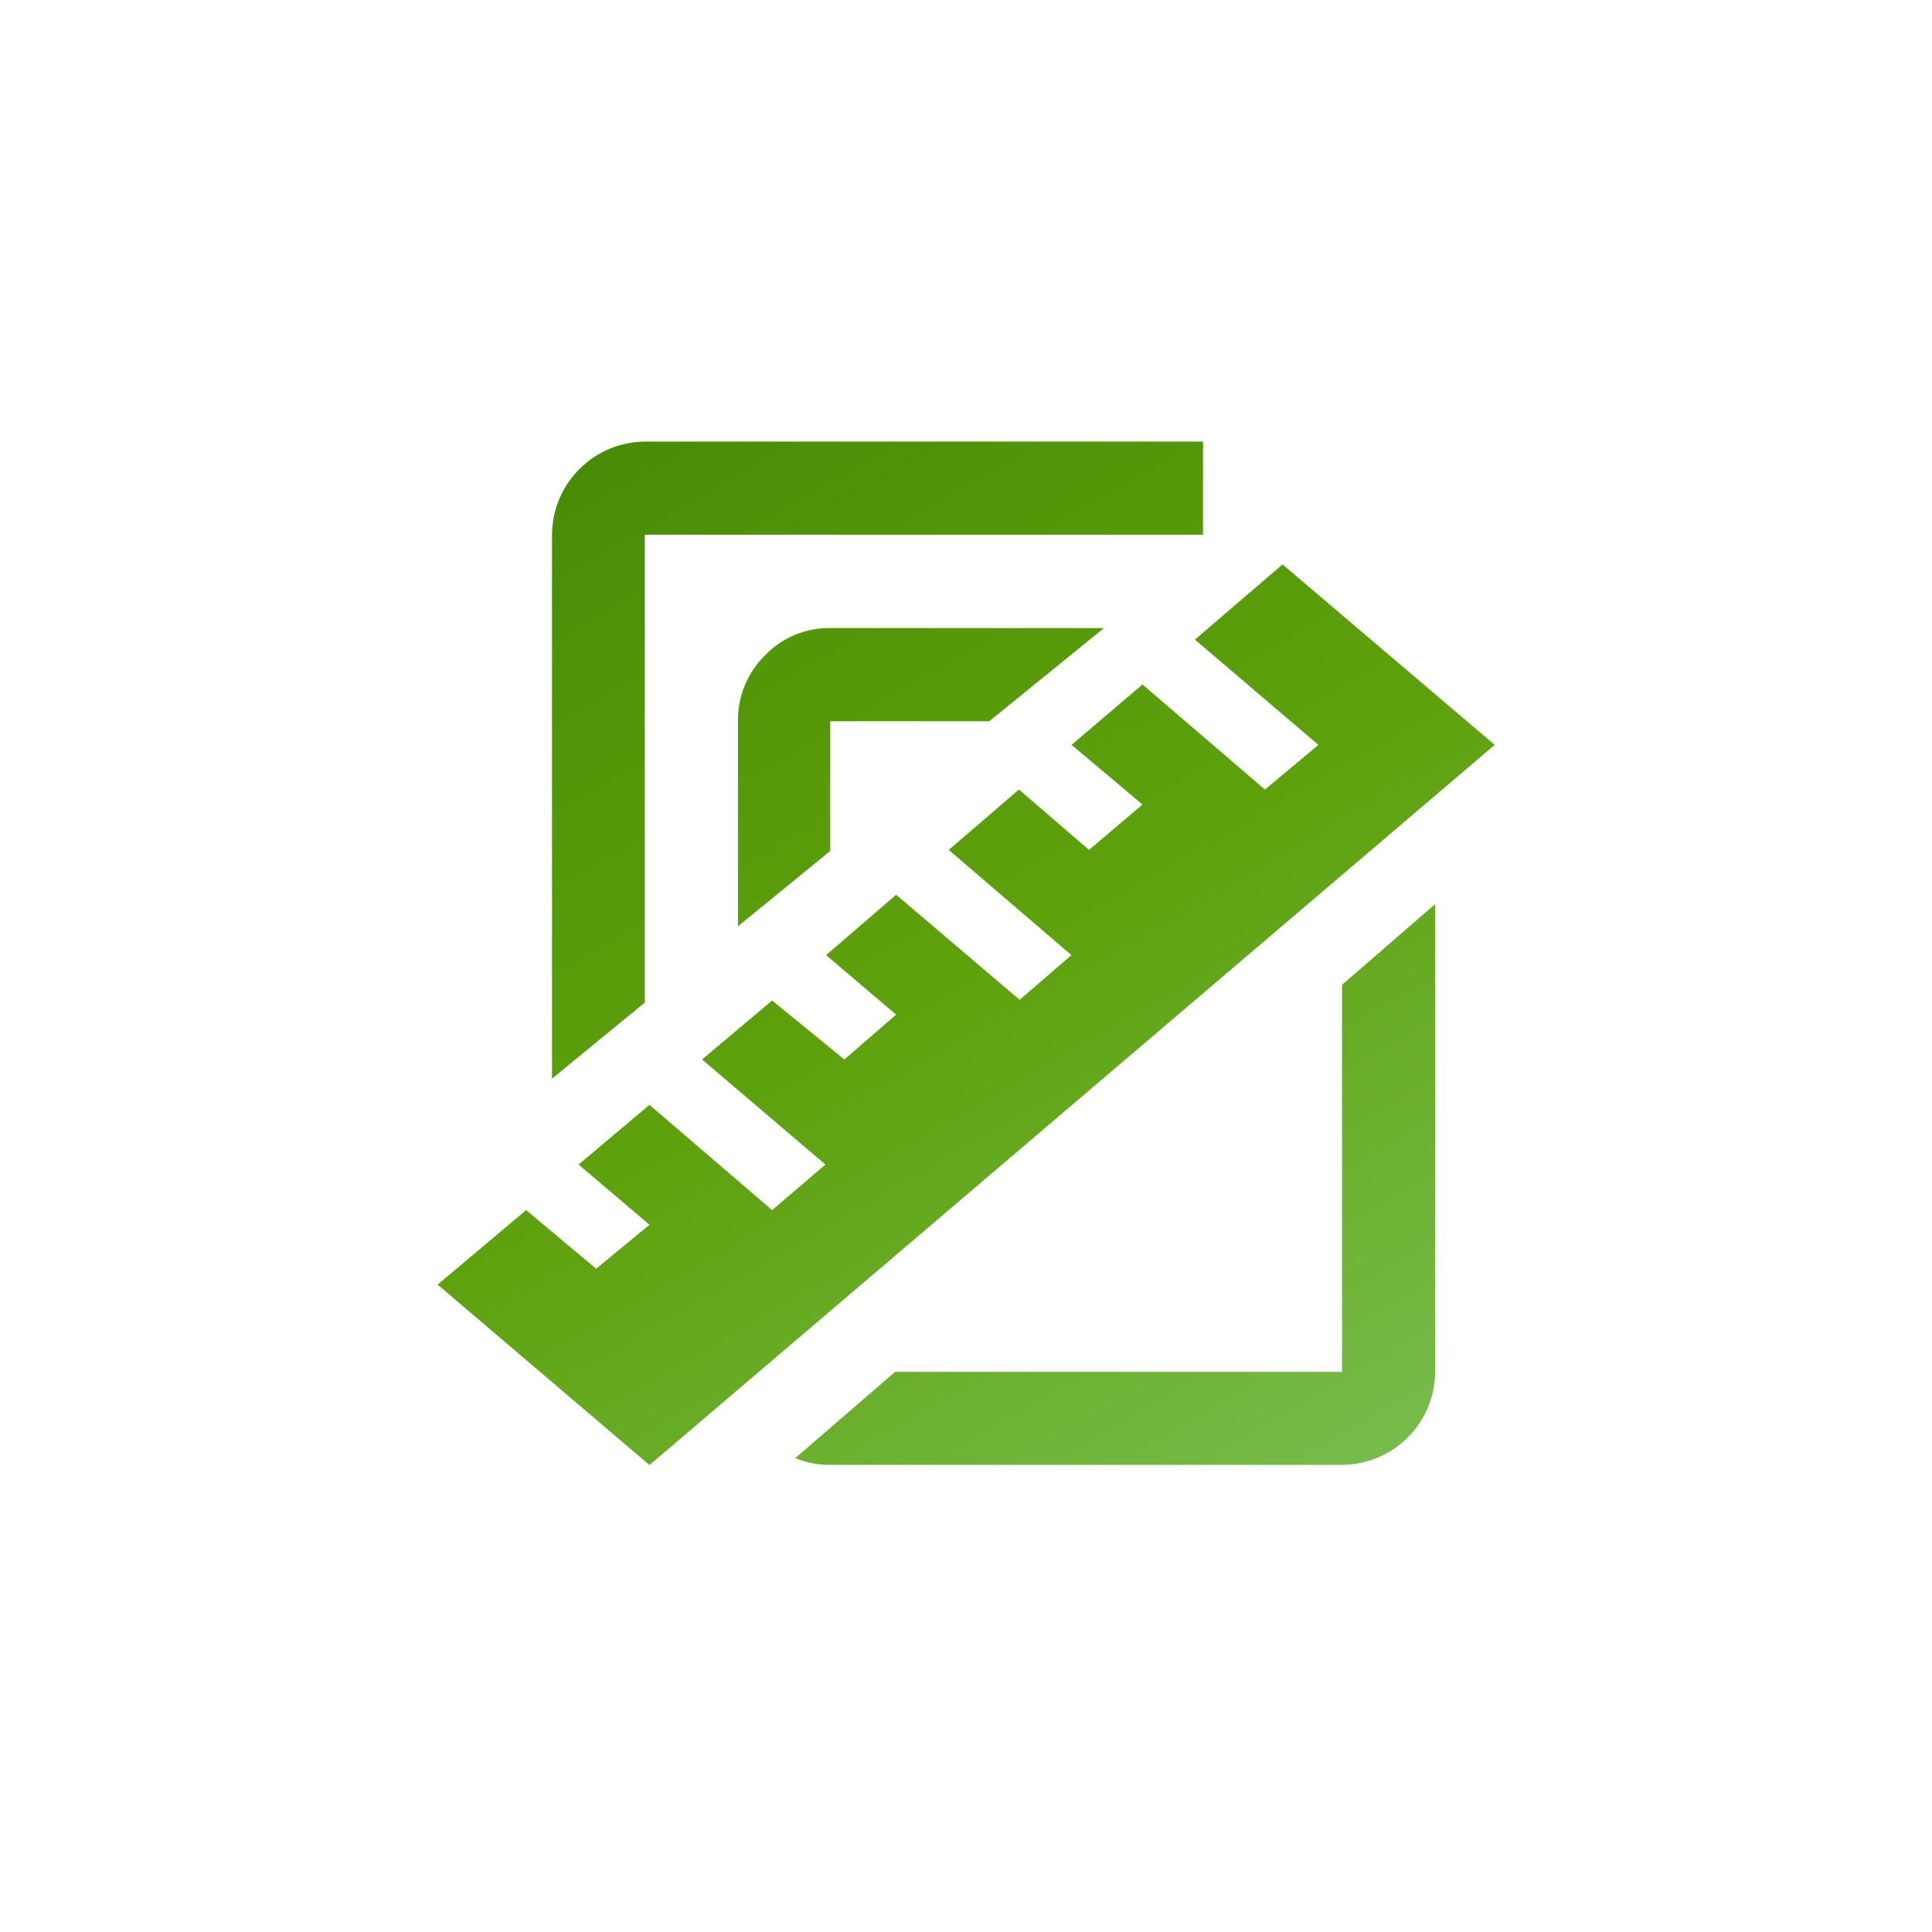
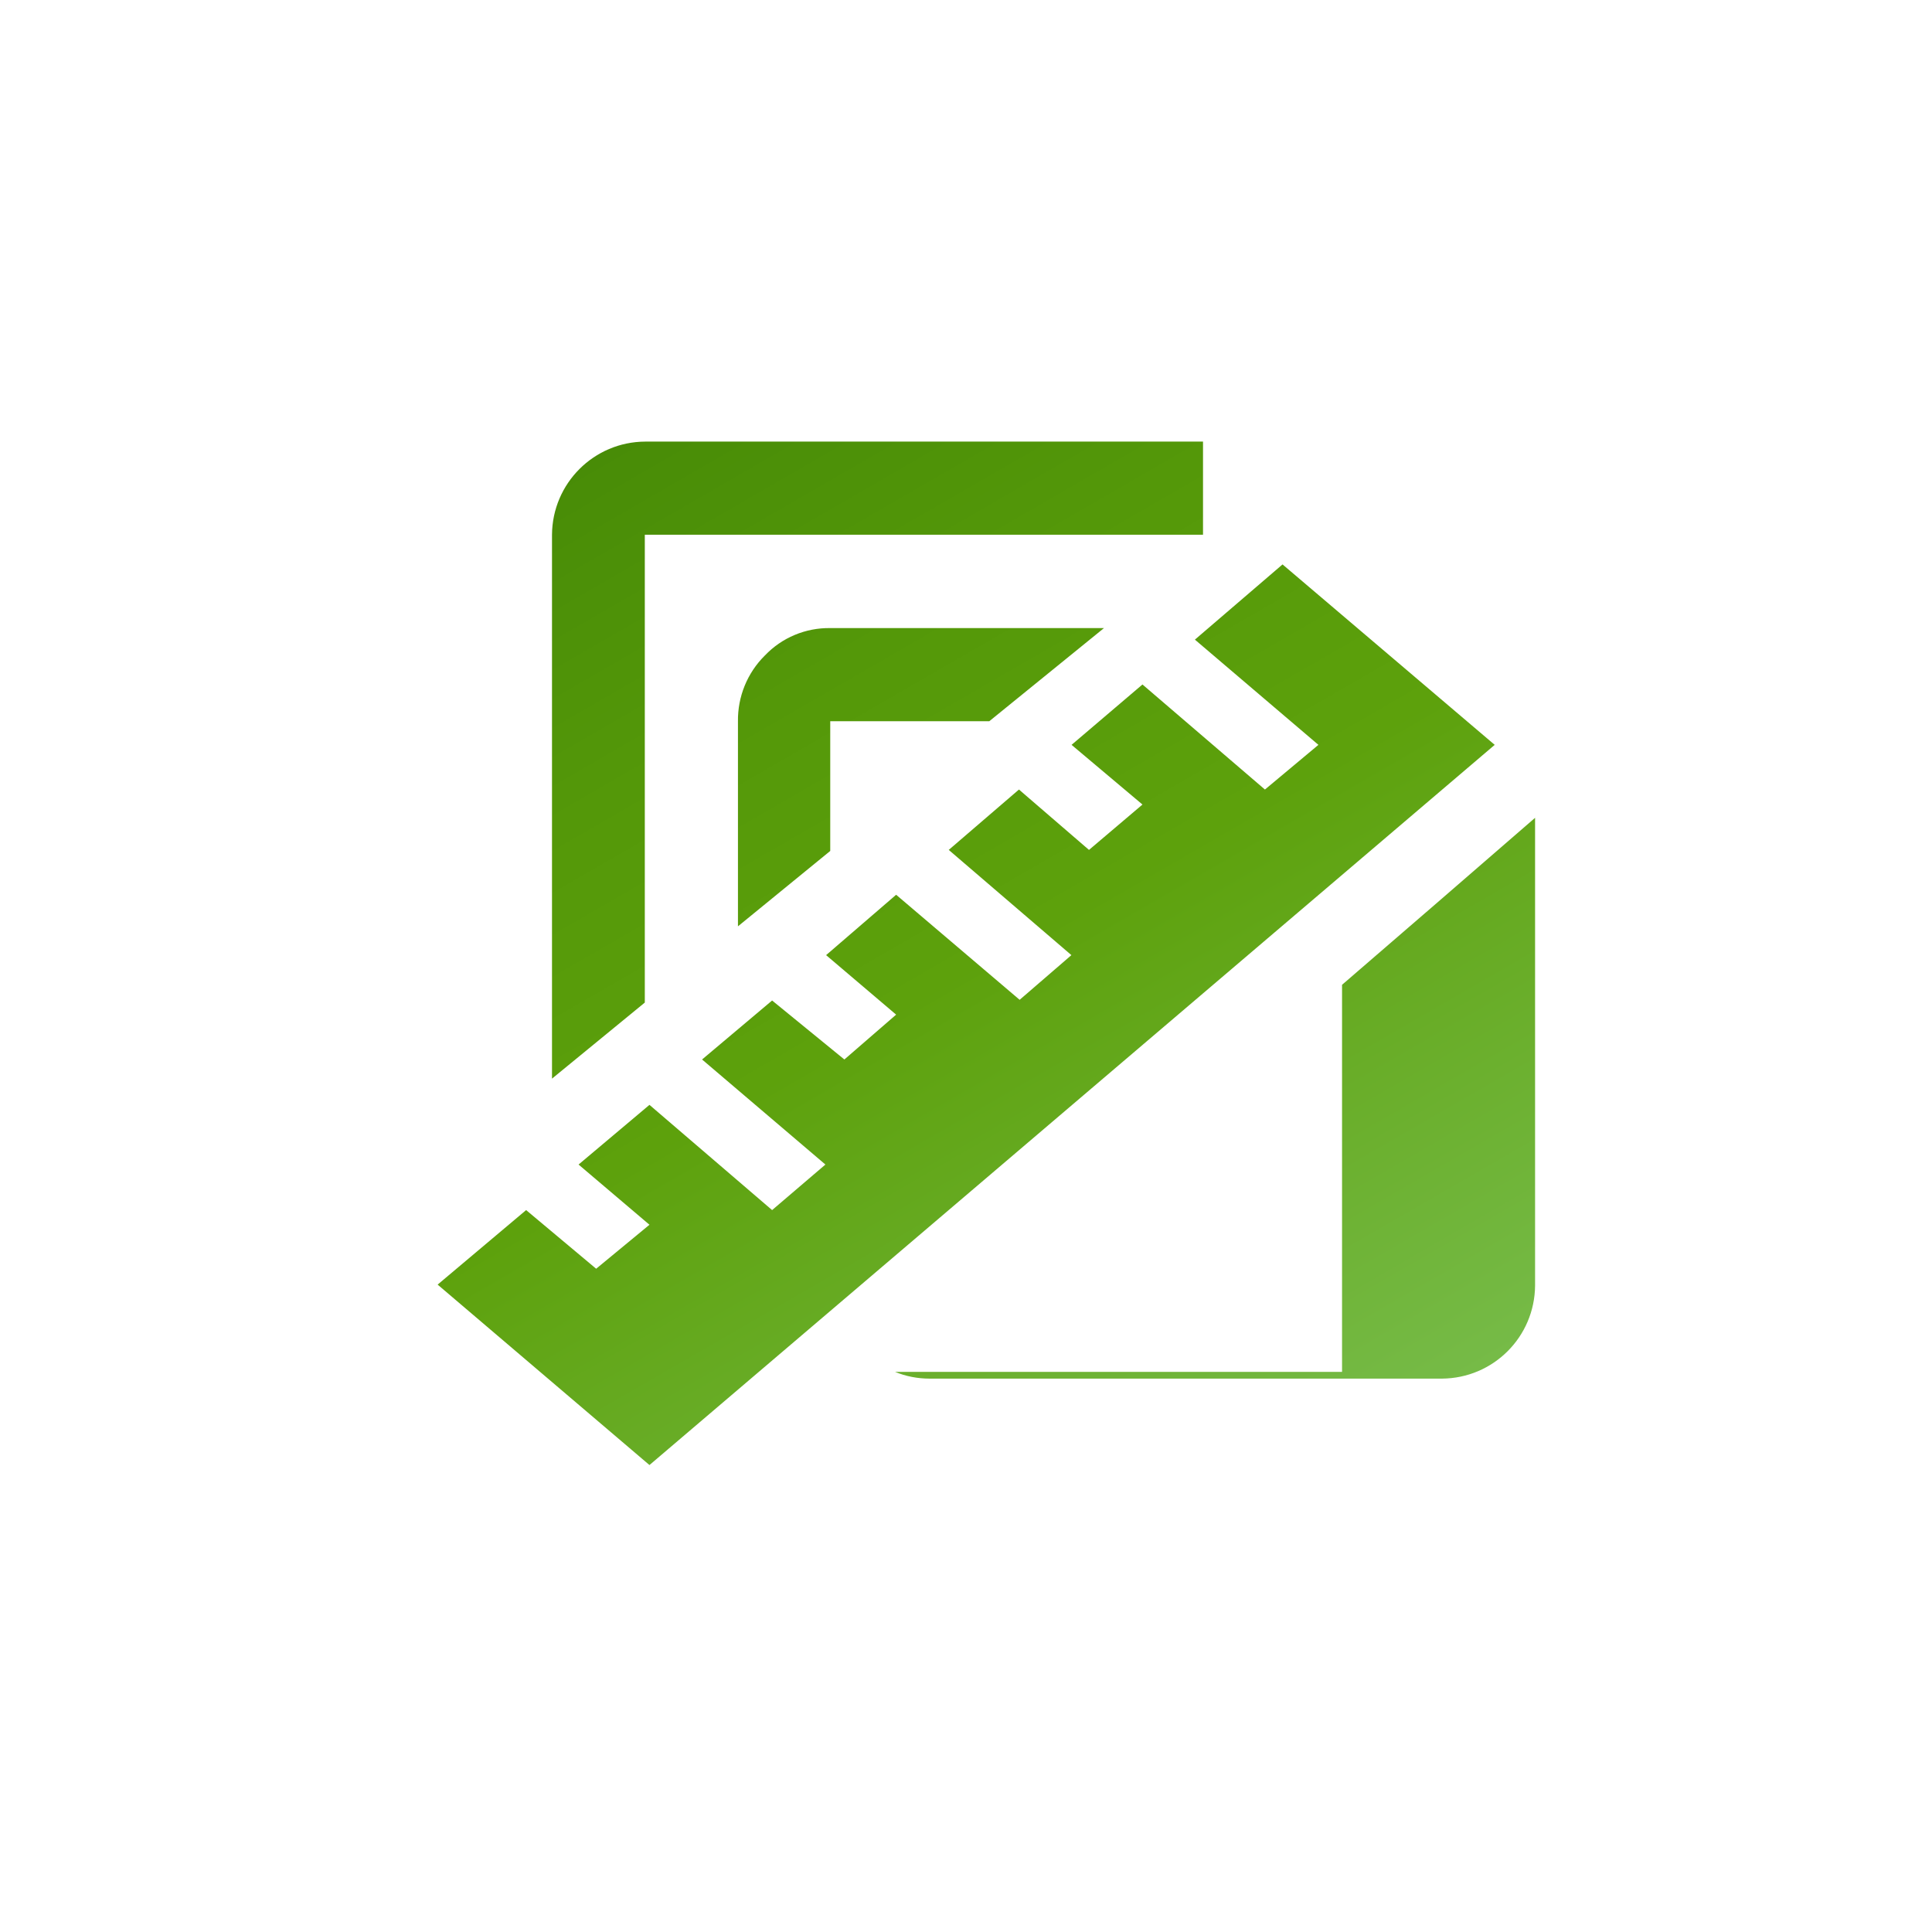
<svg xmlns="http://www.w3.org/2000/svg" id="Layer_1" data-name="Layer 1" viewBox="0 0 112 112">
  <defs>
    <style>
      .cls-1 {
        fill: url(#New_Gradient_Swatch_1);
        stroke-width: 0px;
      }
    </style>
    <linearGradient id="New_Gradient_Swatch_1" data-name="New Gradient Swatch 1" x1="73.11" y1="640.91" x2="36.61" y2="704.13" gradientTransform="translate(0 729.36) scale(1 -1)" gradientUnits="userSpaceOnUse">
      <stop offset="0" stop-color="#77bc4a" />
      <stop offset=".5" stop-color="#5da10c" />
      <stop offset=".76" stop-color="#549809" />
      <stop offset="1" stop-color="#488c07" />
    </linearGradient>
  </defs>
-   <path class="cls-1" d="M32,62.53v-31.53c.02-2.98,2.43-5.39,5.41-5.4h32.33v5.4h-32.36v27.12l-5.38,4.41ZM44.34,38c-1.02,1.01-1.58,2.39-1.56,3.82v11.88l5.35-4.37v-7.52h9.22l6.65-5.4h-15.87c-1.43-.02-2.8.55-3.79,1.59ZM77.8,57.09v22.44h-25.91l-5.79,5c.63.26,1.31.39,2,.39h29.7c2.98-.02,5.38-2.42,5.4-5.4v-27.11l-5.4,4.68ZM25.37,74.47l12.28,10.46,49-41.75-12.3-10.46-5.08,4.36,7.16,6.1-3.1,2.59-7.1-6.09-4.11,3.5,4.11,3.46-3.1,2.63-4.06-3.5-4.07,3.5,7.11,6.1-3,2.59-7.16-6.09-4.06,3.5,4.06,3.45-3,2.6-4.19-3.42-4.06,3.42,7.15,6.09-3.09,2.64-7.11-6.1-4.11,3.46,4.11,3.49-3.09,2.55-4.06-3.4-5.13,4.32Z" />
+   <path class="cls-1" d="M32,62.53v-31.53c.02-2.98,2.43-5.39,5.41-5.4h32.33v5.4h-32.36v27.12l-5.38,4.41ZM44.34,38c-1.02,1.01-1.58,2.39-1.56,3.82v11.88l5.35-4.37v-7.52h9.22l6.65-5.4h-15.87c-1.43-.02-2.8.55-3.79,1.59ZM77.8,57.09v22.44h-25.91c.63.26,1.31.39,2,.39h29.7c2.98-.02,5.38-2.42,5.4-5.4v-27.11l-5.4,4.68ZM25.37,74.47l12.28,10.46,49-41.75-12.3-10.46-5.08,4.36,7.16,6.1-3.1,2.59-7.1-6.09-4.11,3.5,4.11,3.46-3.1,2.63-4.06-3.5-4.07,3.5,7.11,6.1-3,2.59-7.16-6.09-4.06,3.5,4.06,3.45-3,2.6-4.19-3.42-4.06,3.42,7.15,6.09-3.09,2.64-7.11-6.1-4.11,3.46,4.11,3.49-3.09,2.55-4.06-3.4-5.13,4.32Z" />
</svg>